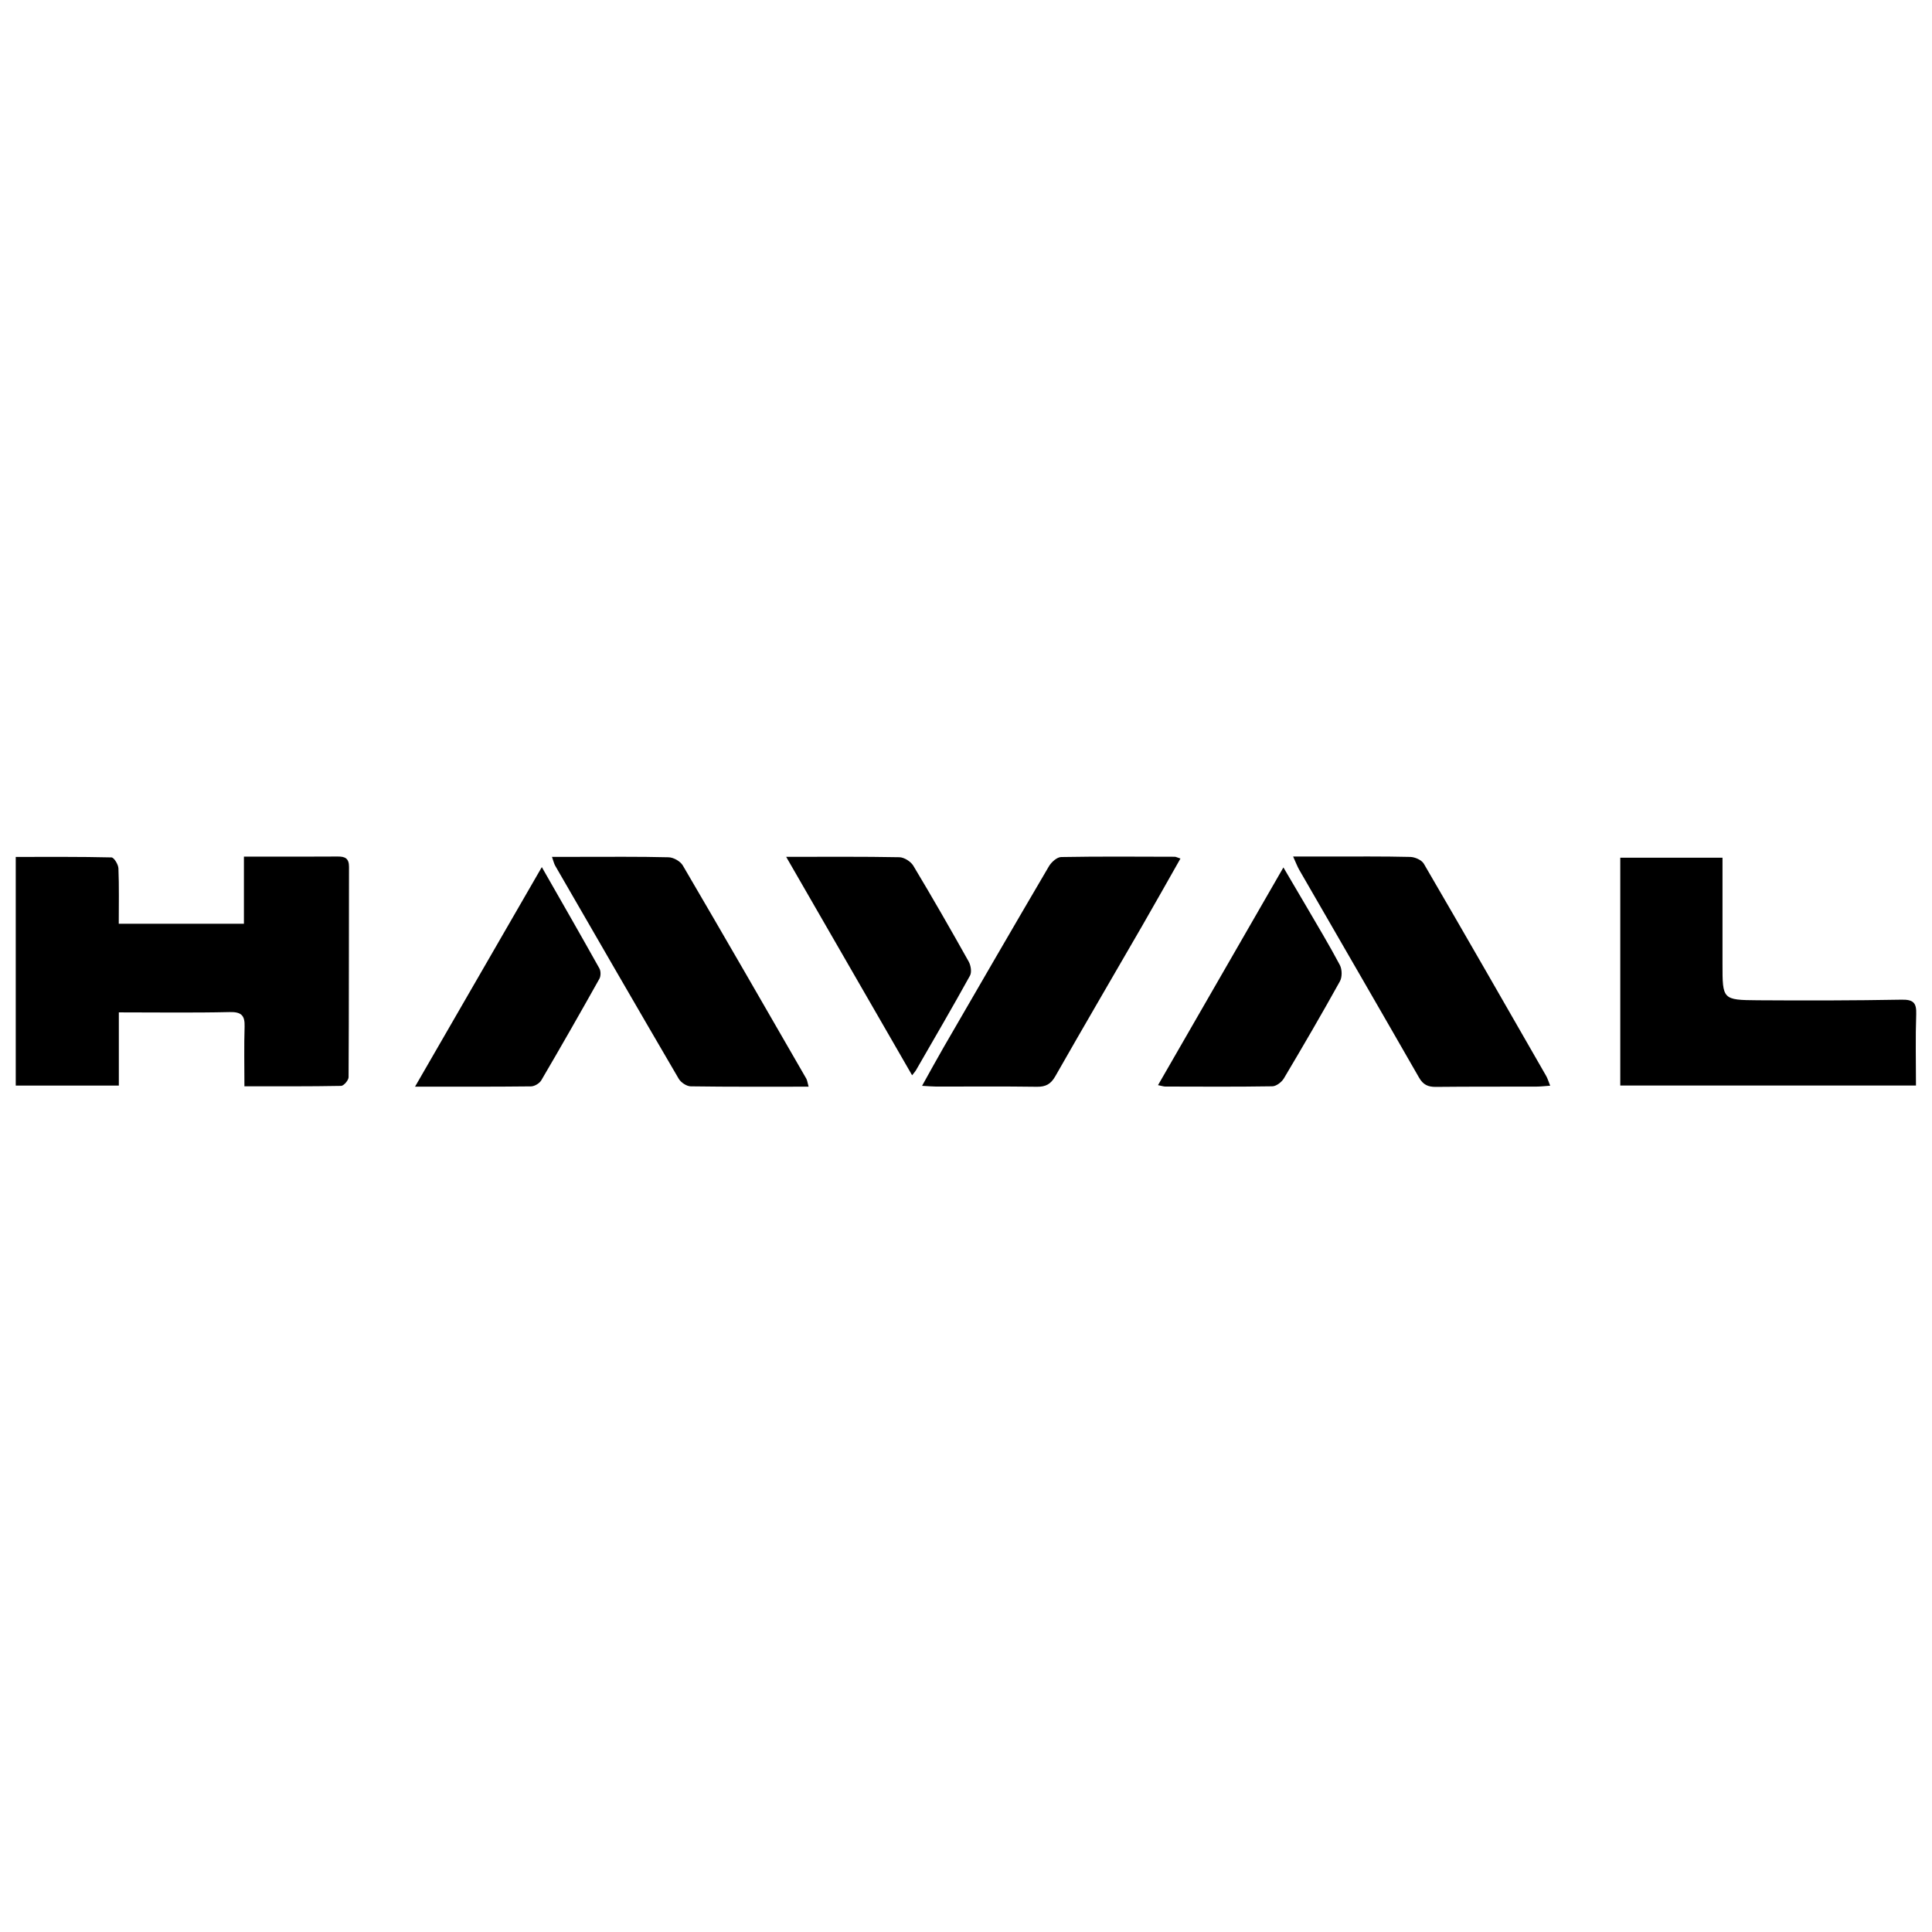
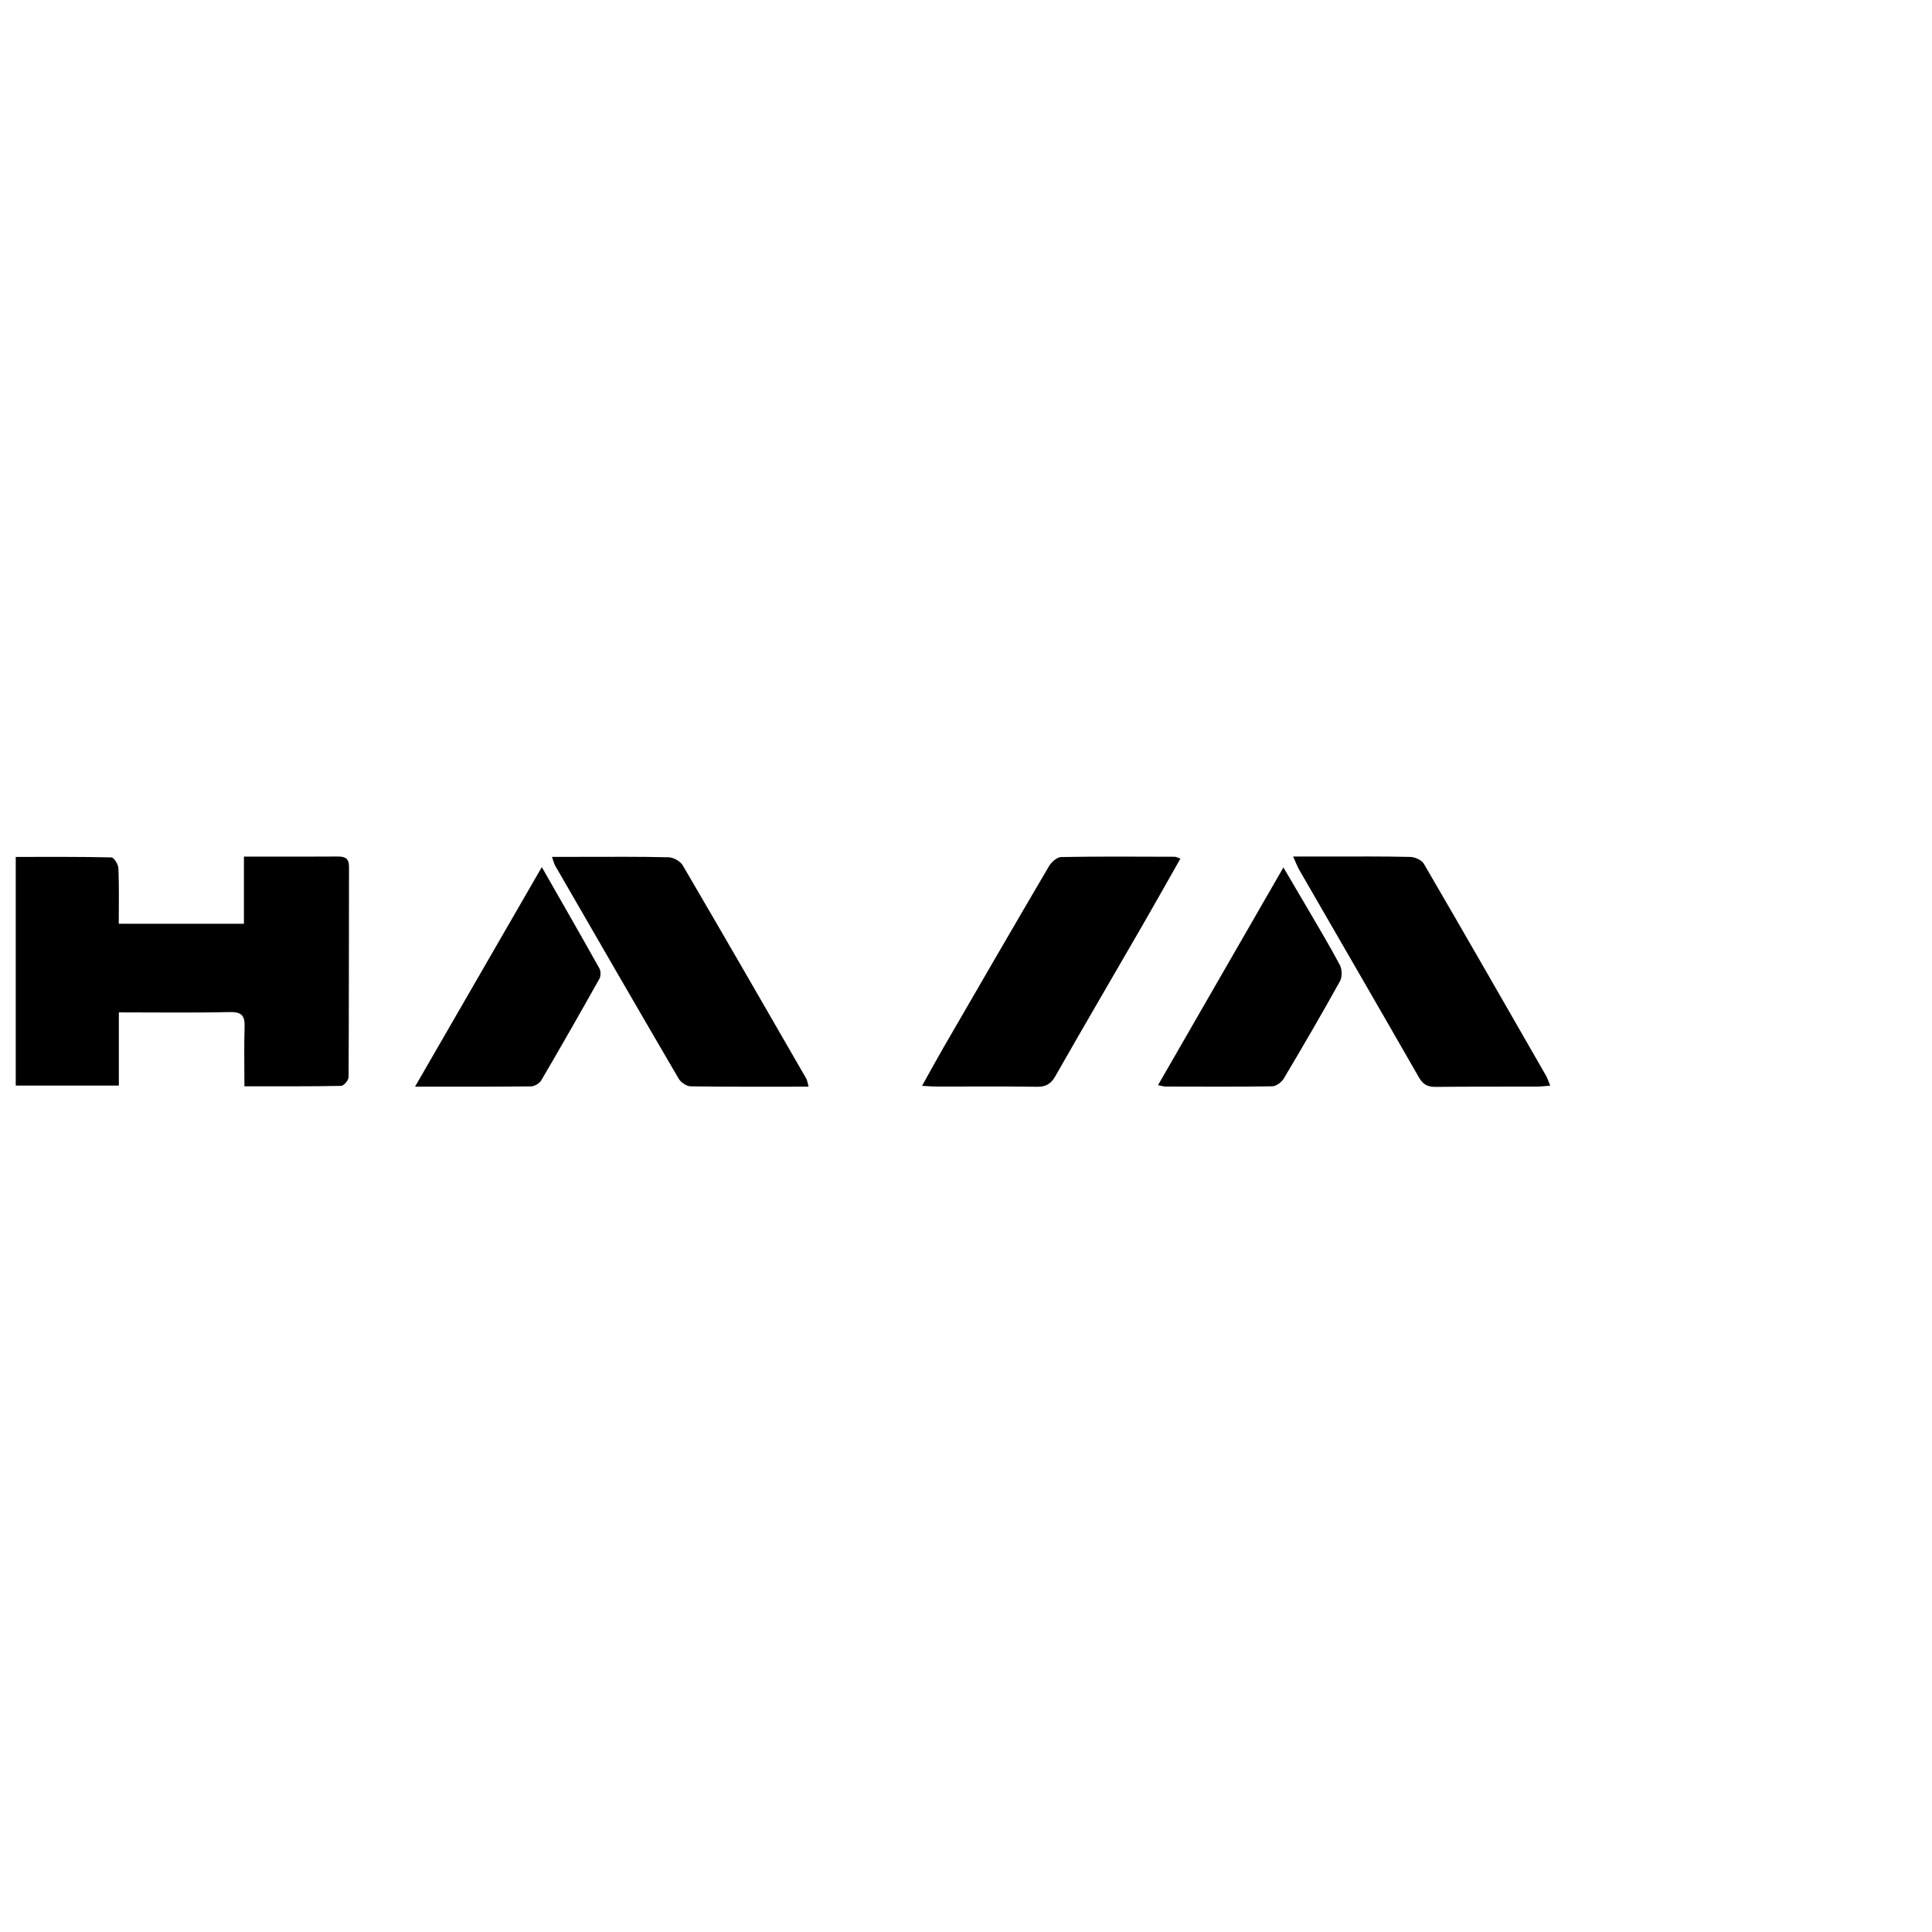
<svg xmlns="http://www.w3.org/2000/svg" version="1.1" id="图层_1" x="0px" y="0px" viewBox="0 0 425.197 425.197" style="enable-background:new 0 0 425.197 425.197;" xml:space="preserve">
  <g>
    <path d="M53.793,239.07c0-4.565-0.098-8.851,0.038-13.129c0.079-2.483-0.728-3.263-3.305-3.202   c-7.941,0.187-15.889,0.068-24.371,0.068c0,5.496,0,10.787,0,16.106c-7.881,0-15.222,0-22.688,0c0-16.786,0-33.406,0-50.32   c7.141,0,14.108-0.057,21.069,0.109c0.552,0.013,1.493,1.548,1.529,2.406c0.164,3.996,0.073,8.002,0.073,12.189   c9.265,0,18.217,0,27.546,0c0-4.842,0-9.594,0-14.769c1.483,0,2.594,0,3.705,0c5.655-0.002,11.31,0.021,16.965-0.022   c1.612-0.012,2.462,0.431,2.457,2.267c-0.044,15.432-0.001,30.864-0.094,46.295c-0.004,0.671-1.06,1.904-1.645,1.916   C68.102,239.118,61.13,239.07,53.793,239.07z" />
-     <path d="M379.091,188.764c0,7.905,0.002,15.653-0.001,23.4c-0.003,7.816-0.006,7.922,7.786,7.977   c10.545,0.074,21.094,0.056,31.637-0.13c2.583-0.046,3.299,0.691,3.21,3.209c-0.181,5.149-0.054,10.309-0.054,15.686   c-21.818,0-43.334,0-65.077,0c0-16.627,0-33.255,0-50.143C363.99,188.764,371.306,188.764,379.091,188.764z" />
    <path d="M284.591,188.506c2.918,0,5.293-0.002,7.668,0c6.041,0.006,12.084-0.057,18.122,0.089c1.027,0.025,2.499,0.676,2.978,1.497   c9.051,15.529,17.987,31.126,26.932,46.716c0.313,0.546,0.486,1.173,0.874,2.135c-1.208,0.082-2.11,0.194-3.012,0.197   c-7.384,0.023-14.769-0.015-22.153,0.064c-1.718,0.018-2.797-0.474-3.692-2.036c-8.751-15.271-17.582-30.497-26.376-45.743   C285.514,190.697,285.224,189.894,284.591,188.506z" />
    <path d="M177.959,239.157c-8.909,0-17.431,0.051-25.95-0.075c-0.904-0.013-2.159-0.851-2.635-1.666   c-9.118-15.591-18.147-31.234-27.179-46.875c-0.272-0.471-0.385-1.034-0.718-1.962c2.119,0,3.974-0.001,5.829,0   c6.616,0.004,13.234-0.074,19.846,0.094c1.075,0.027,2.578,0.875,3.116,1.794c9.134,15.591,18.149,31.253,27.174,46.908   C177.667,237.767,177.707,238.264,177.959,239.157z" />
    <path d="M259.795,188.951c-2.924,5.147-5.662,10.034-8.463,14.884c-6.353,11.002-12.779,21.962-19.064,33.003   c-0.995,1.748-2.103,2.367-4.078,2.339c-7.374-0.107-14.751-0.035-22.126-0.044c-0.843-0.001-1.686-0.085-3.134-0.164   c1.71-3.061,3.18-5.774,4.726-8.444c7.705-13.308,15.407-26.618,23.196-39.877c0.539-0.917,1.764-2.014,2.689-2.03   c8.33-0.151,16.663-0.081,24.996-0.062C258.791,188.556,259.047,188.71,259.795,188.951z" />
-     <path d="M173.021,188.575c8.852,0,16.886-0.07,24.915,0.085c1.057,0.02,2.51,0.942,3.069,1.872   c4.177,6.956,8.215,13.997,12.179,21.077c0.477,0.852,0.715,2.347,0.29,3.116c-3.871,7.008-7.913,13.922-11.911,20.859   c-0.141,0.245-0.349,0.453-0.828,1.062C191.506,220.639,182.433,204.901,173.021,188.575z" />
    <path d="M91.342,239.151c9.483-16.422,18.57-32.158,27.901-48.318c4.404,7.714,8.583,14.979,12.672,22.296   c0.331,0.592,0.331,1.691,0,2.283c-4.193,7.485-8.445,14.937-12.783,22.338c-0.396,0.676-1.484,1.333-2.259,1.342   C108.653,239.188,100.433,239.151,91.342,239.151z" />
    <path d="M254.857,238.822c9.211-15.993,18.268-31.72,27.597-47.917c1.866,3.171,3.451,5.839,5.012,8.522   c2.502,4.3,5.081,8.56,7.407,12.953c0.506,0.956,0.535,2.653,0.019,3.584c-3.989,7.193-8.129,14.304-12.337,21.372   c-0.487,0.817-1.662,1.722-2.532,1.737c-7.857,0.129-15.717,0.072-23.577,0.056C256.098,239.127,255.75,238.999,254.857,238.822z" />
  </g>
  <g>
</g>
  <g>
</g>
  <g>
</g>
  <g>
</g>
  <g>
</g>
</svg>